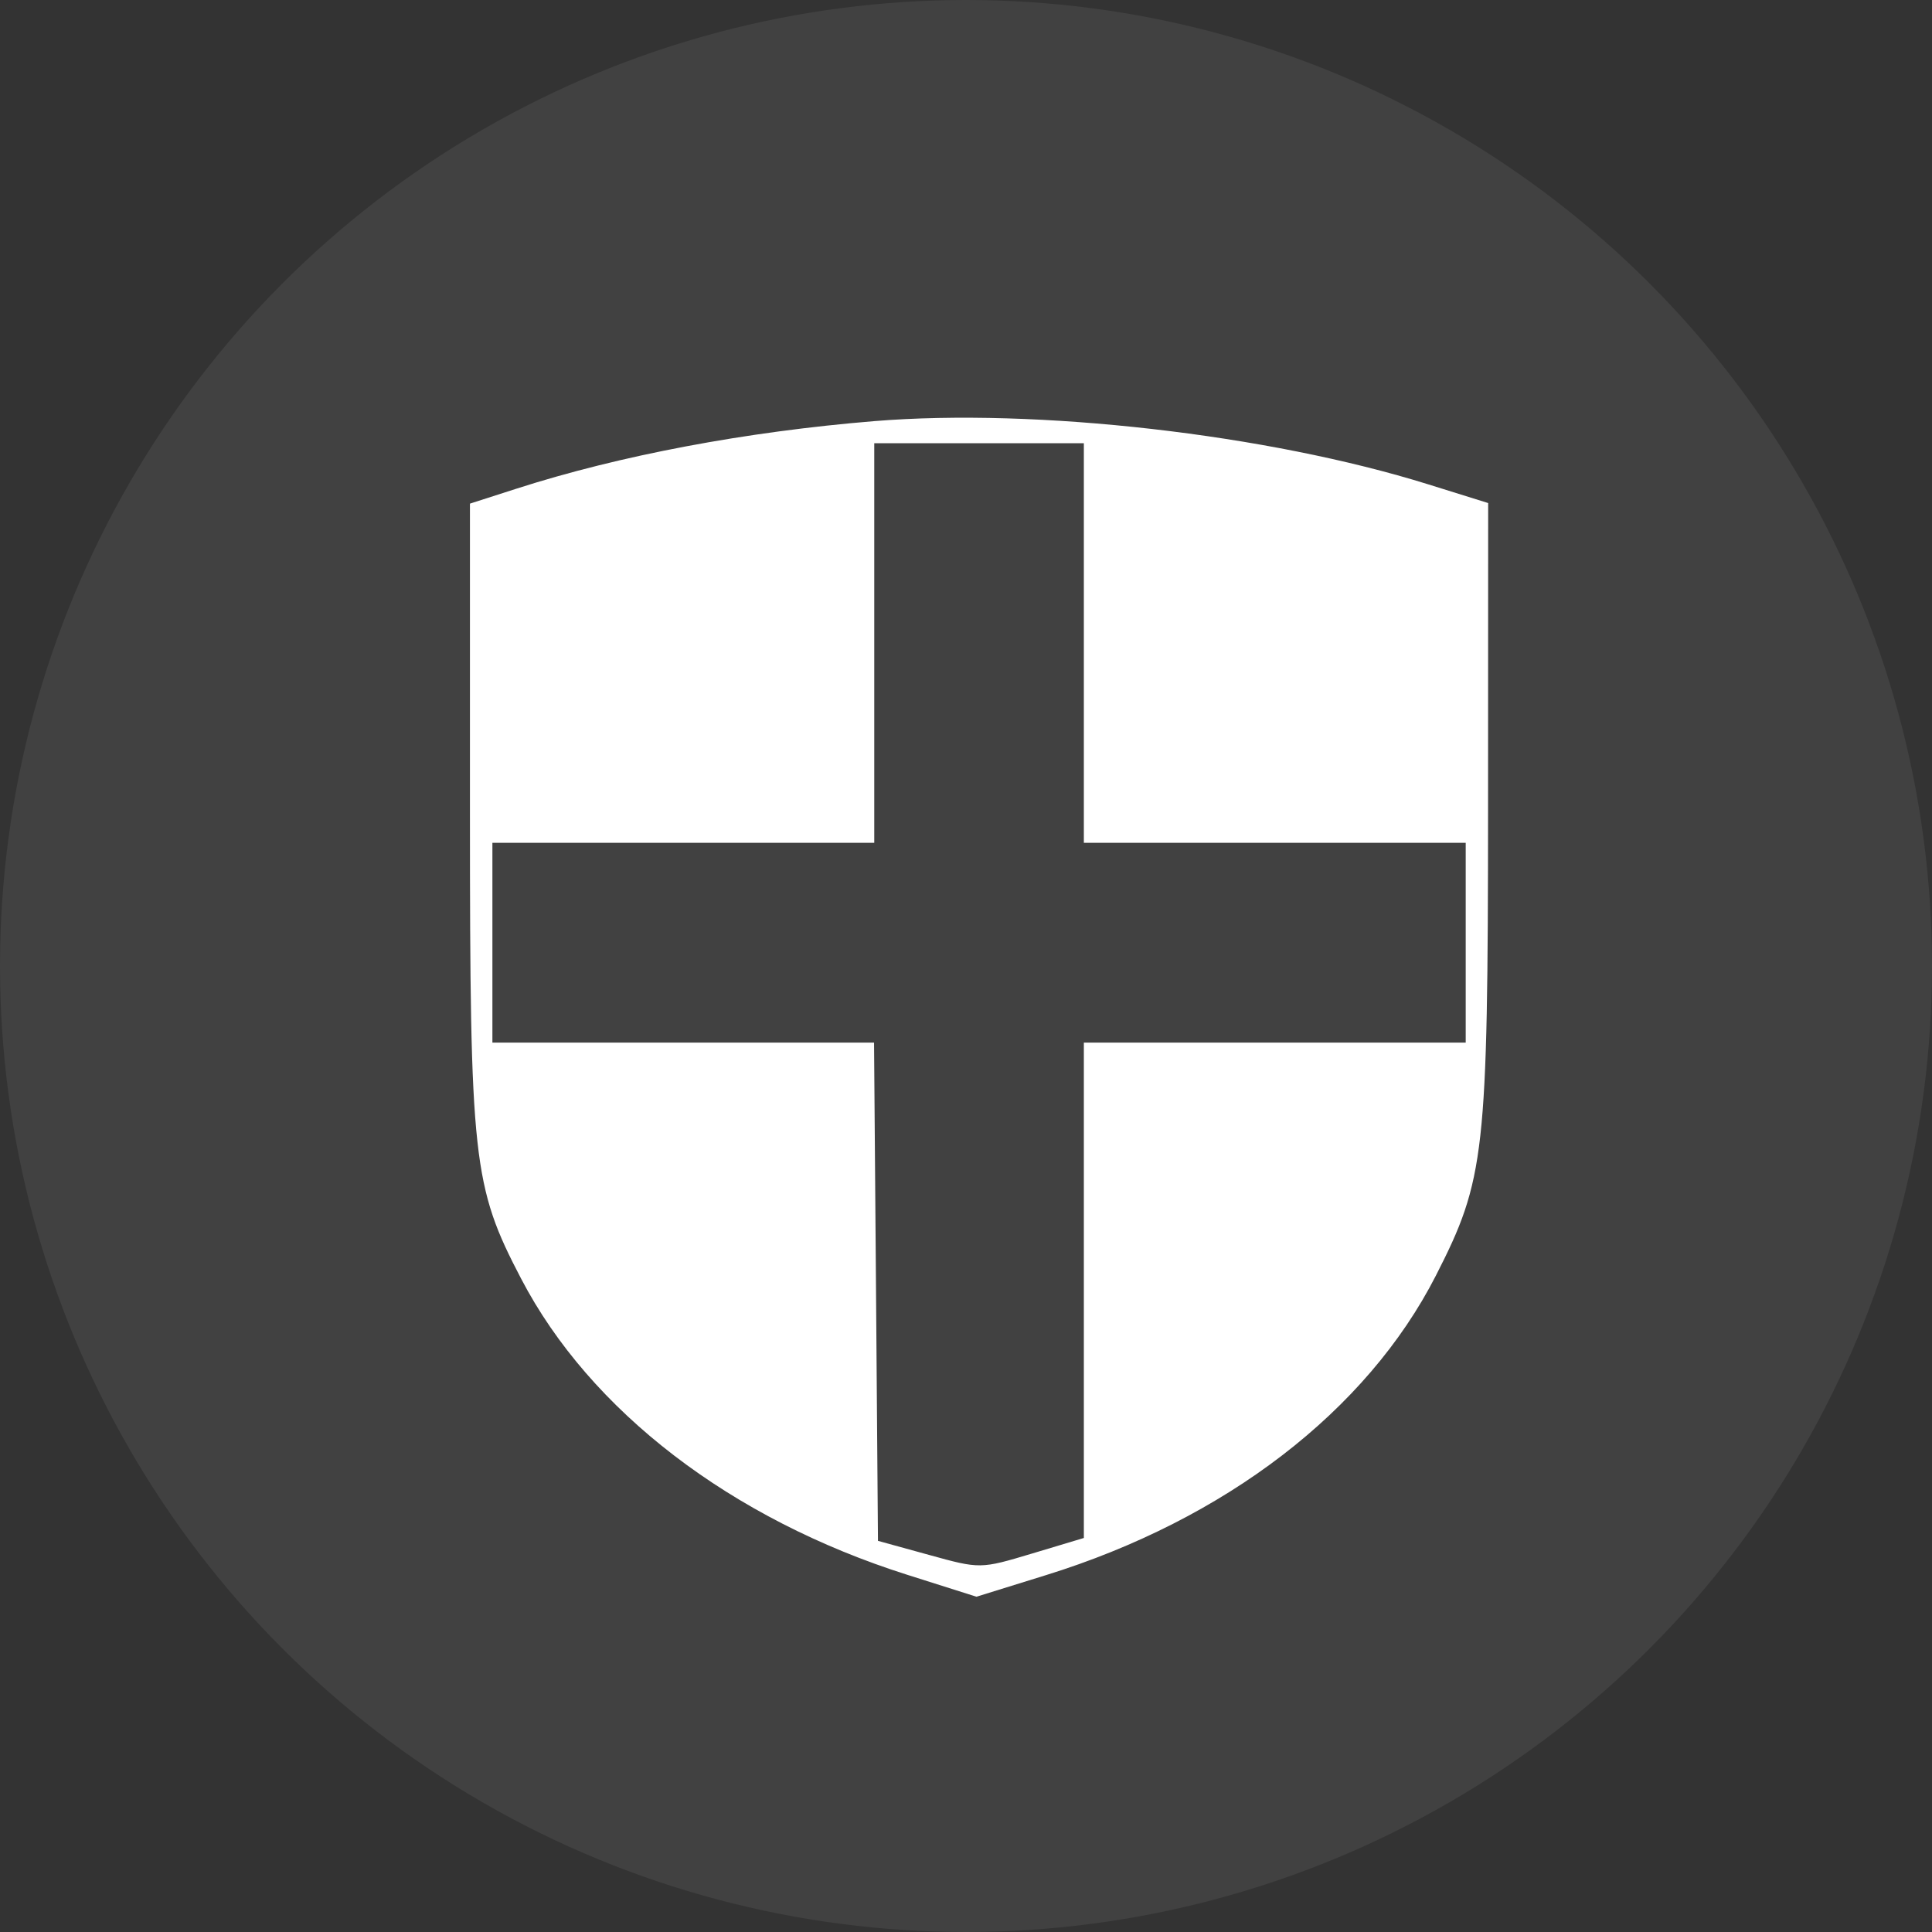
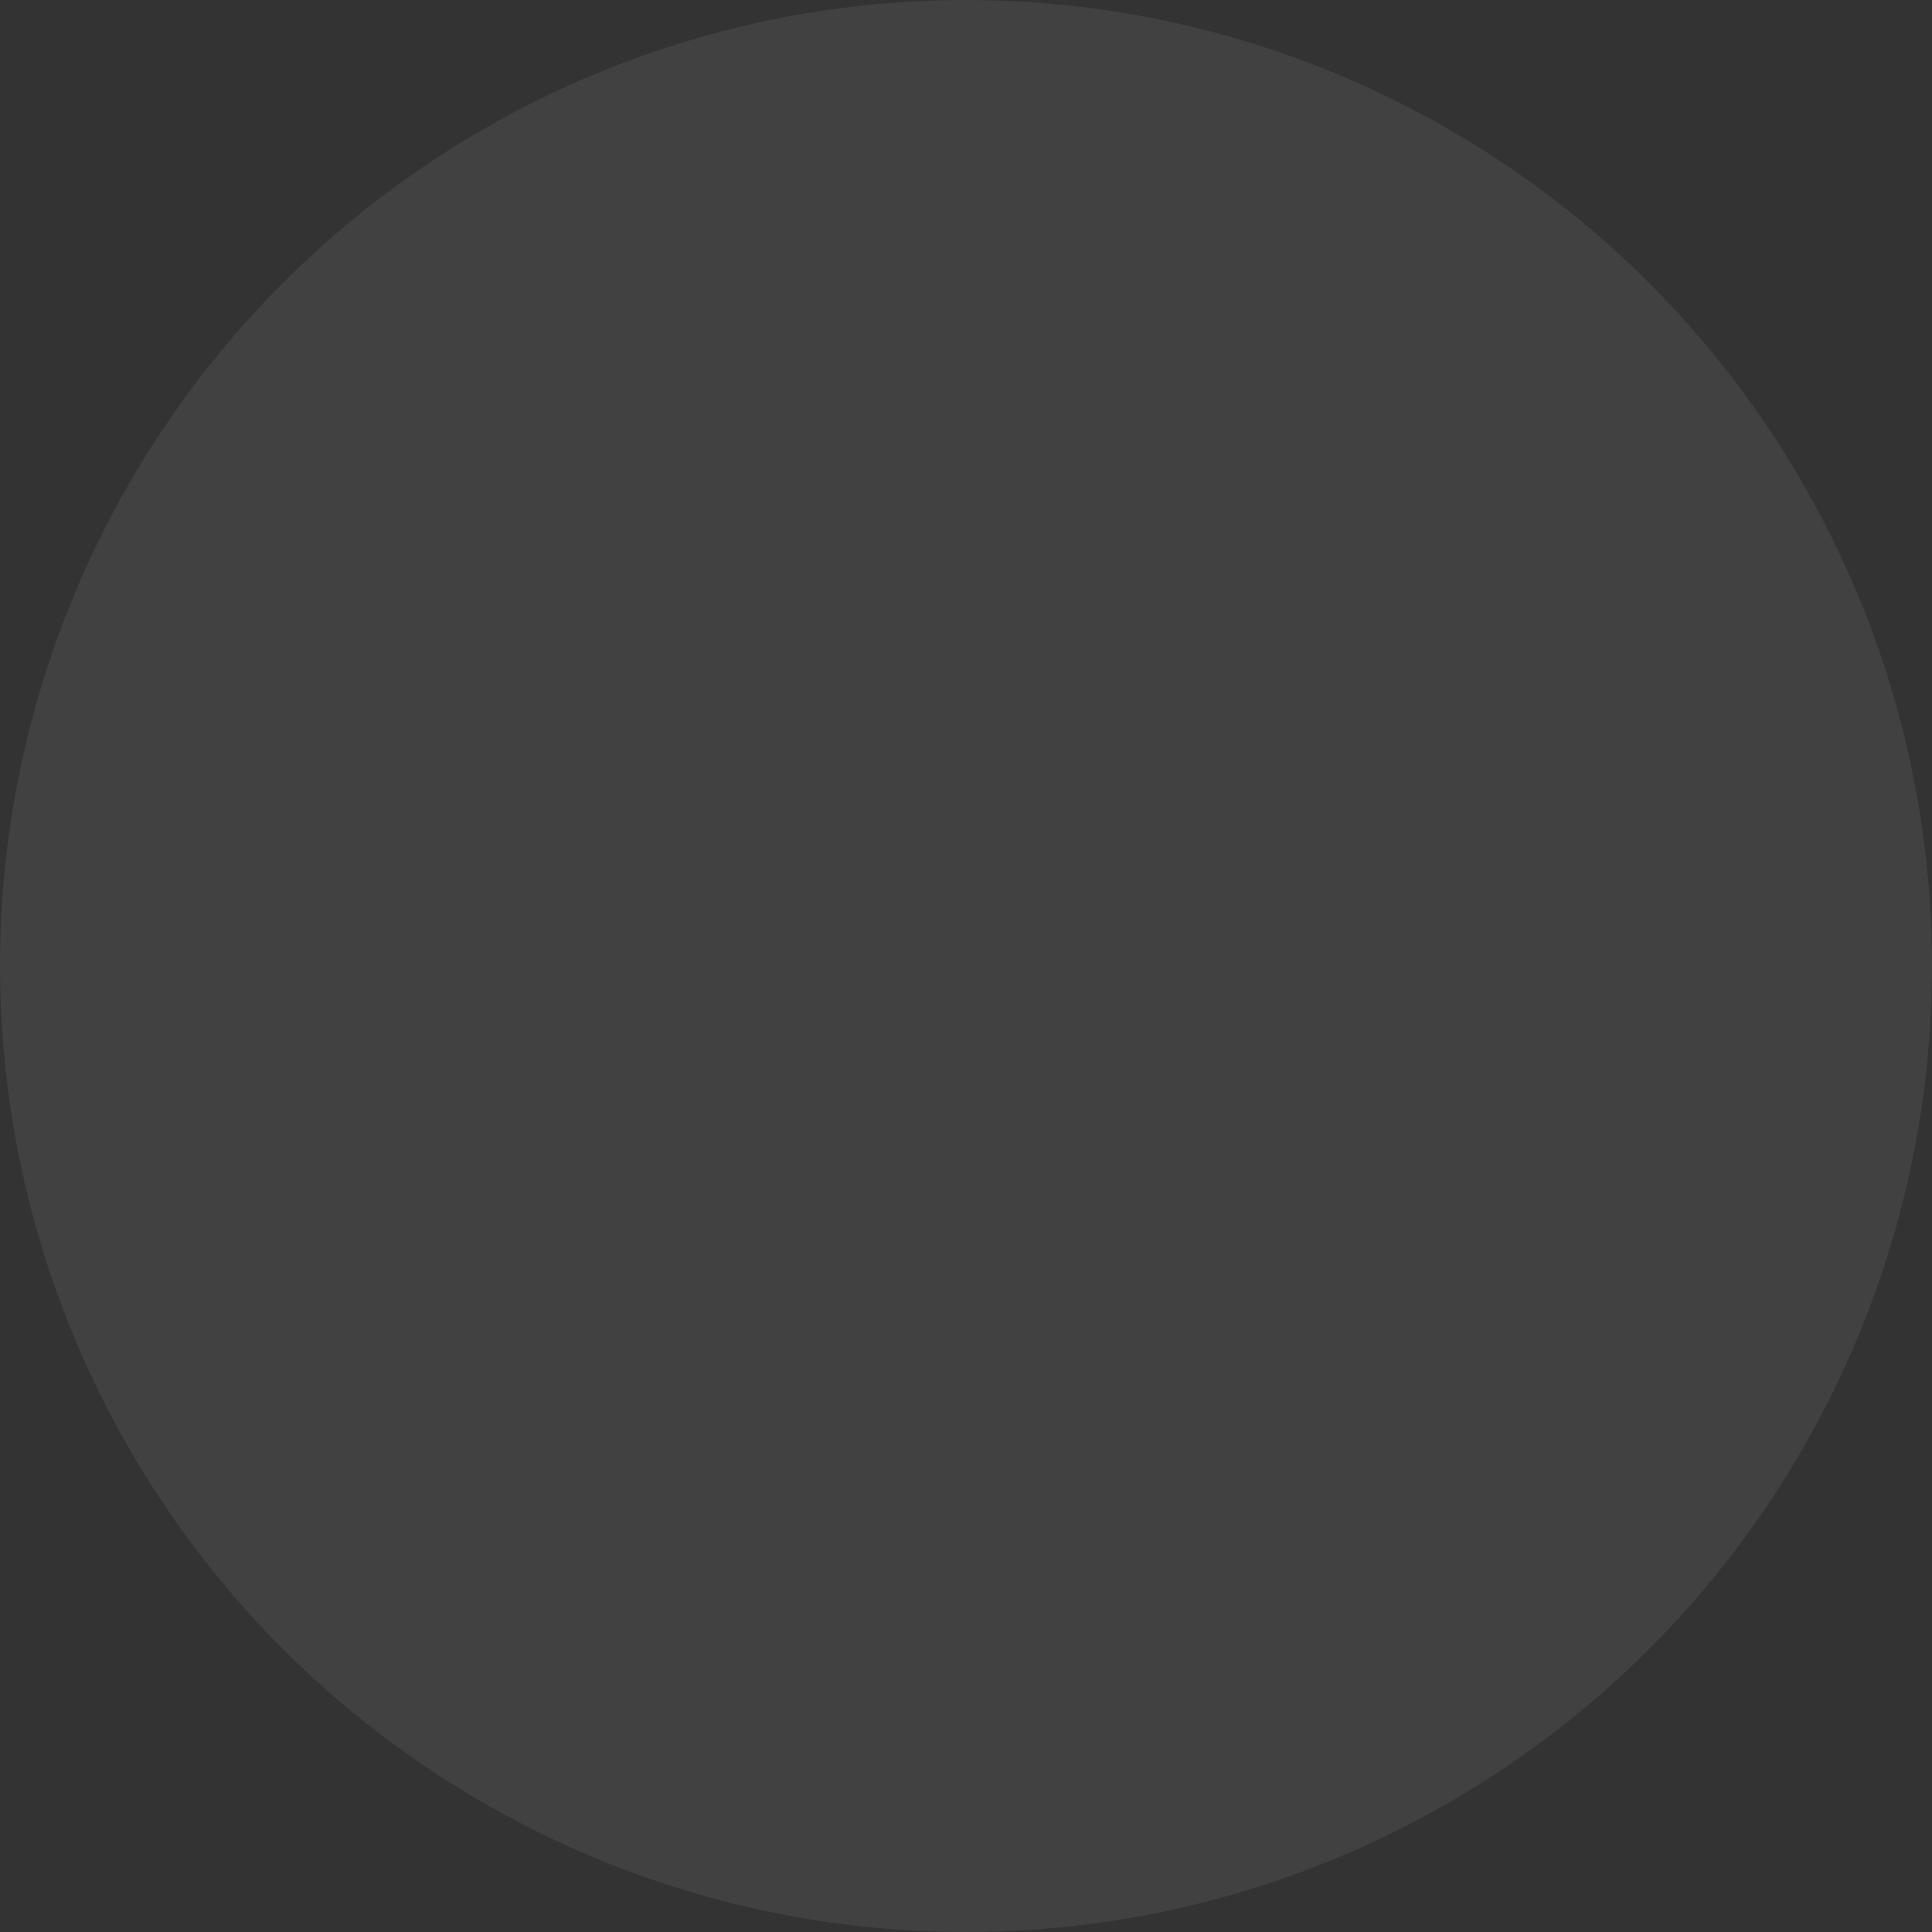
<svg xmlns="http://www.w3.org/2000/svg" width="37" height="37" viewBox="0 0 37 37" fill="none">
  <rect x="0" y="0" width="37" height="37" fill="#333333" stroke="none" />
  <circle opacity="0.07" cx="18.5" cy="18.5" r="18.5" fill="white" />
-   <path fill-rule="evenodd" clip-rule="evenodd" d="M16.743 8.065C14.283 8.267 11.871 8.722 9.896 9.357L9 9.645V15.568C9 22.226 9.054 22.716 9.981 24.49C11.304 27.024 14.001 29.091 17.378 30.16L18.7 30.579L20.027 30.167C23.466 29.102 26.173 27.023 27.498 24.431C28.44 22.587 28.495 22.1 28.498 15.474L28.5 9.634L27.356 9.277C24.278 8.316 19.852 7.811 16.743 8.065ZM20.757 12.315V16.141H24.414H28.07V18.054V19.967H24.414H20.757V24.711V29.454L19.765 29.752C18.778 30.048 18.77 30.049 17.794 29.779L16.814 29.509L16.777 24.738L16.739 19.967H13.085H9.43V18.054V16.141H13.086H16.743V12.315V8.488H18.75H20.757V12.315Z" fill="white" />
</svg>